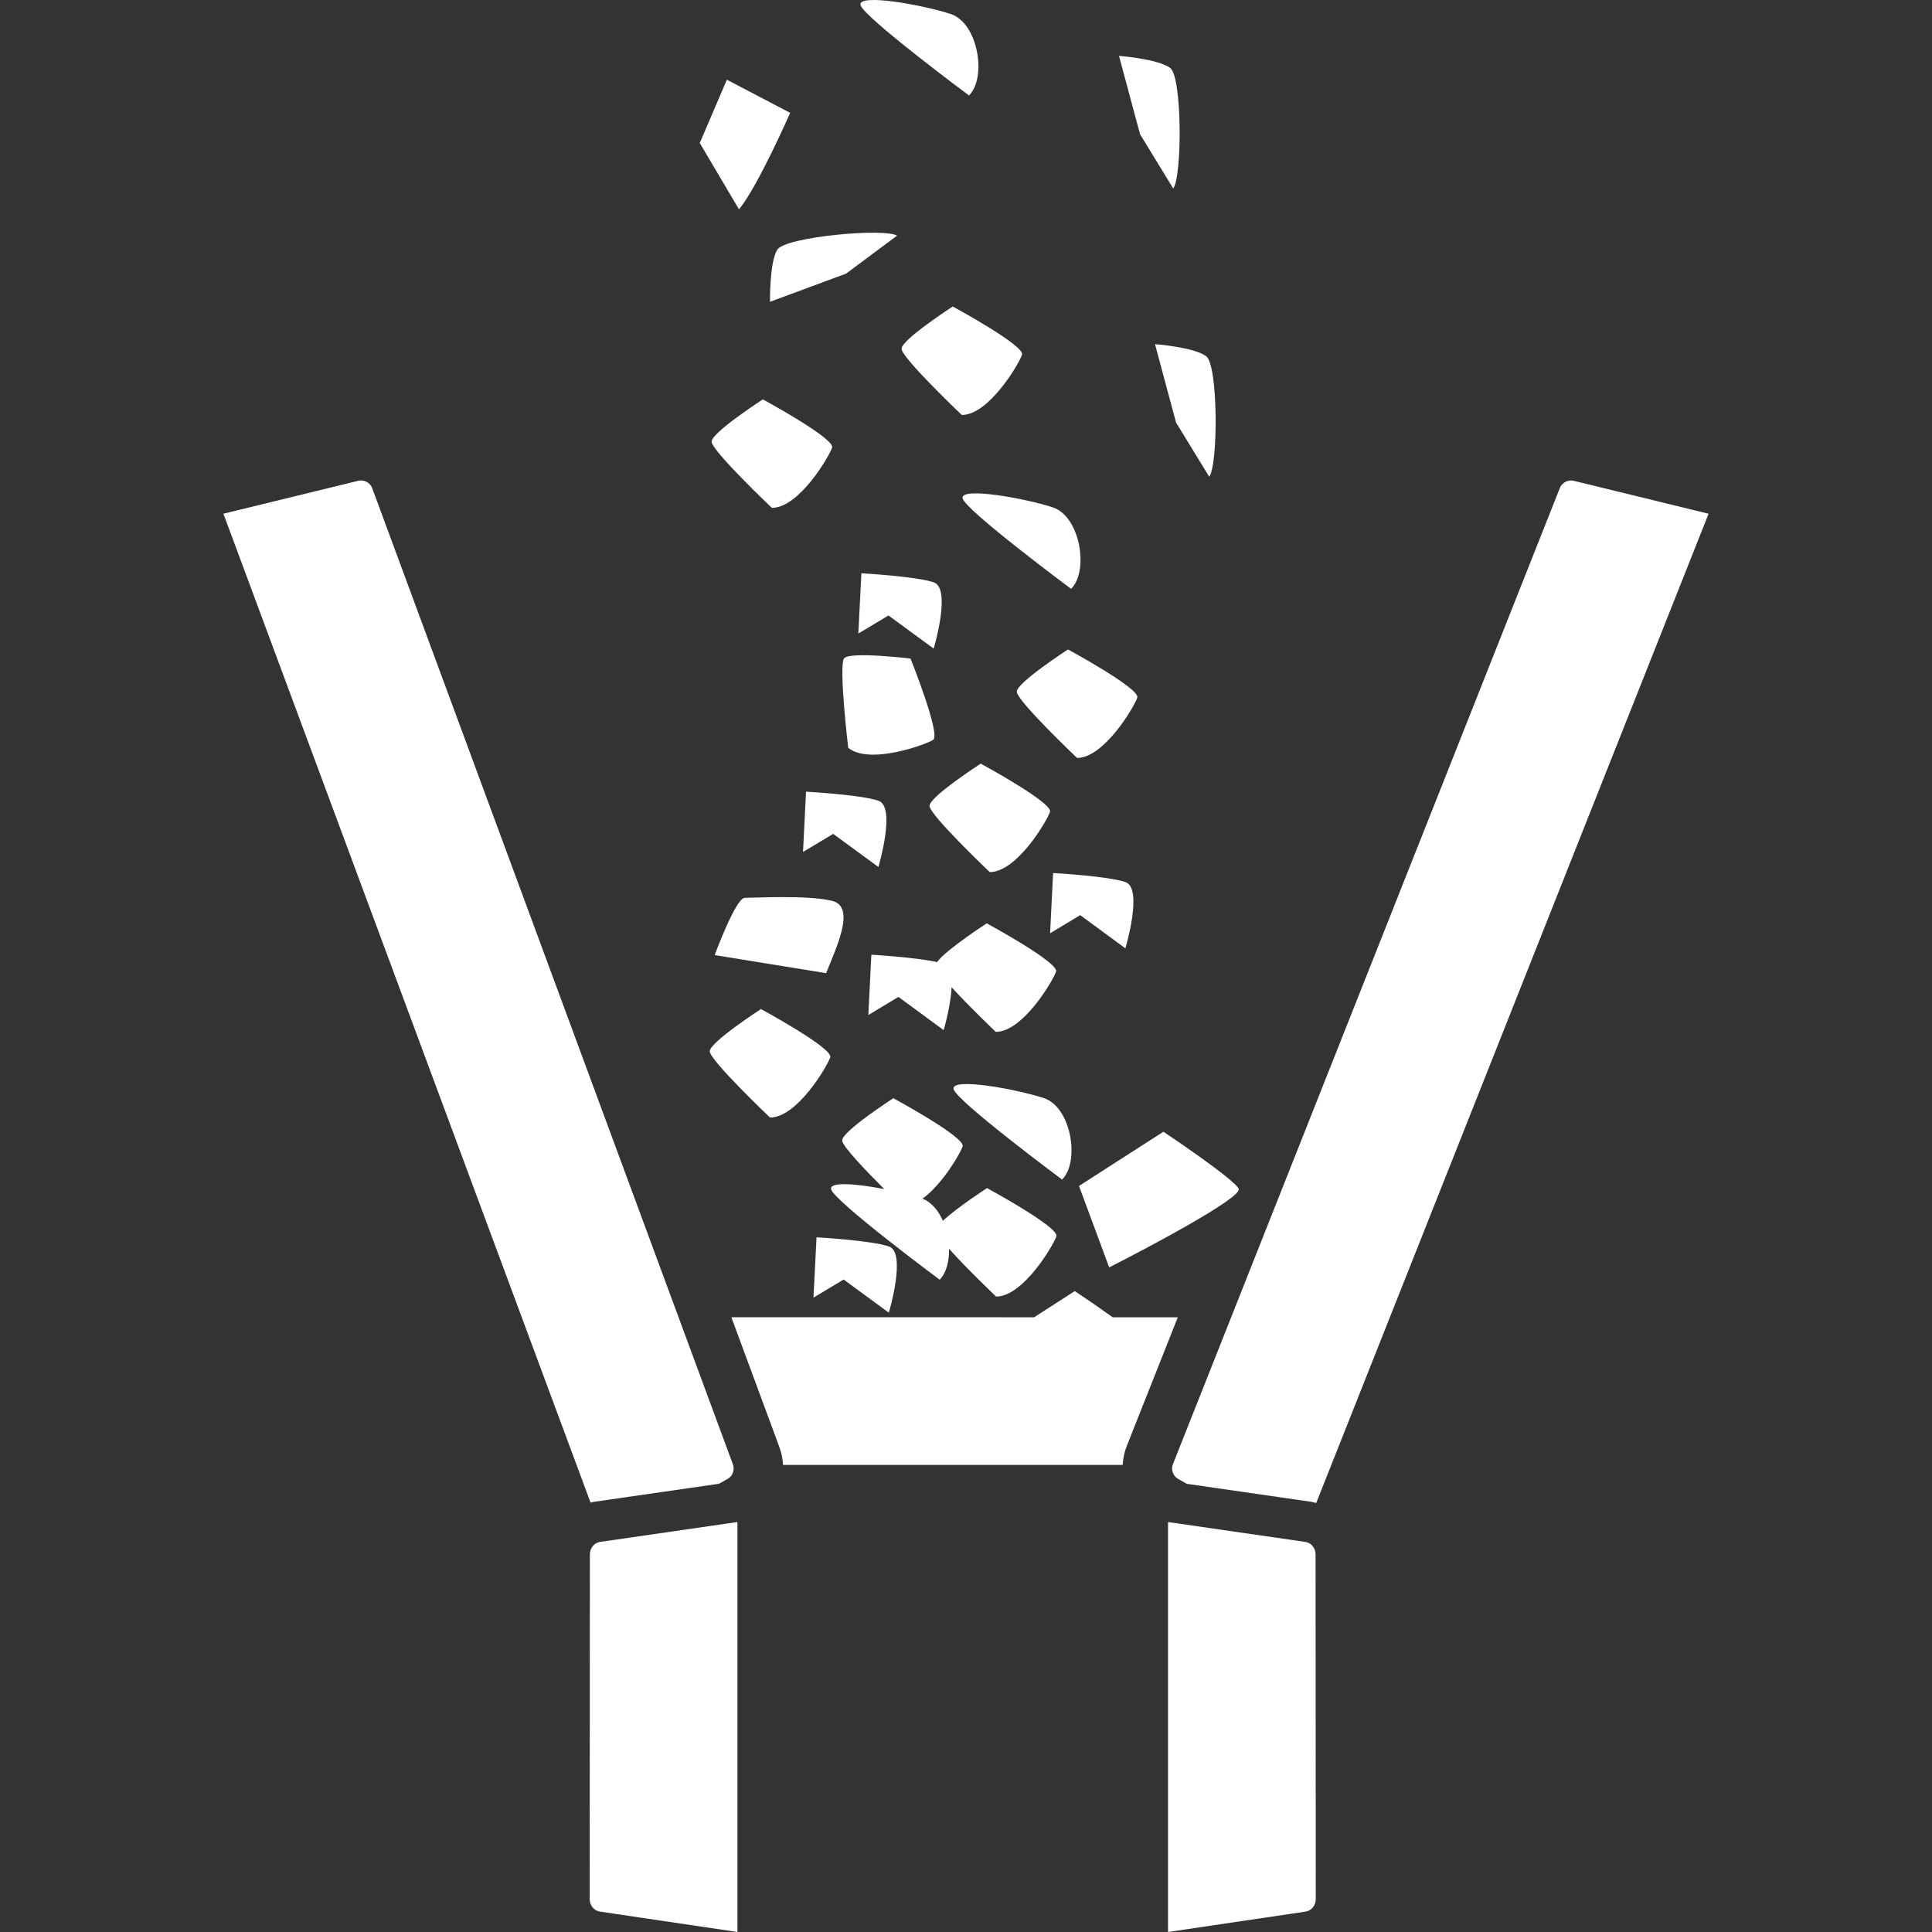
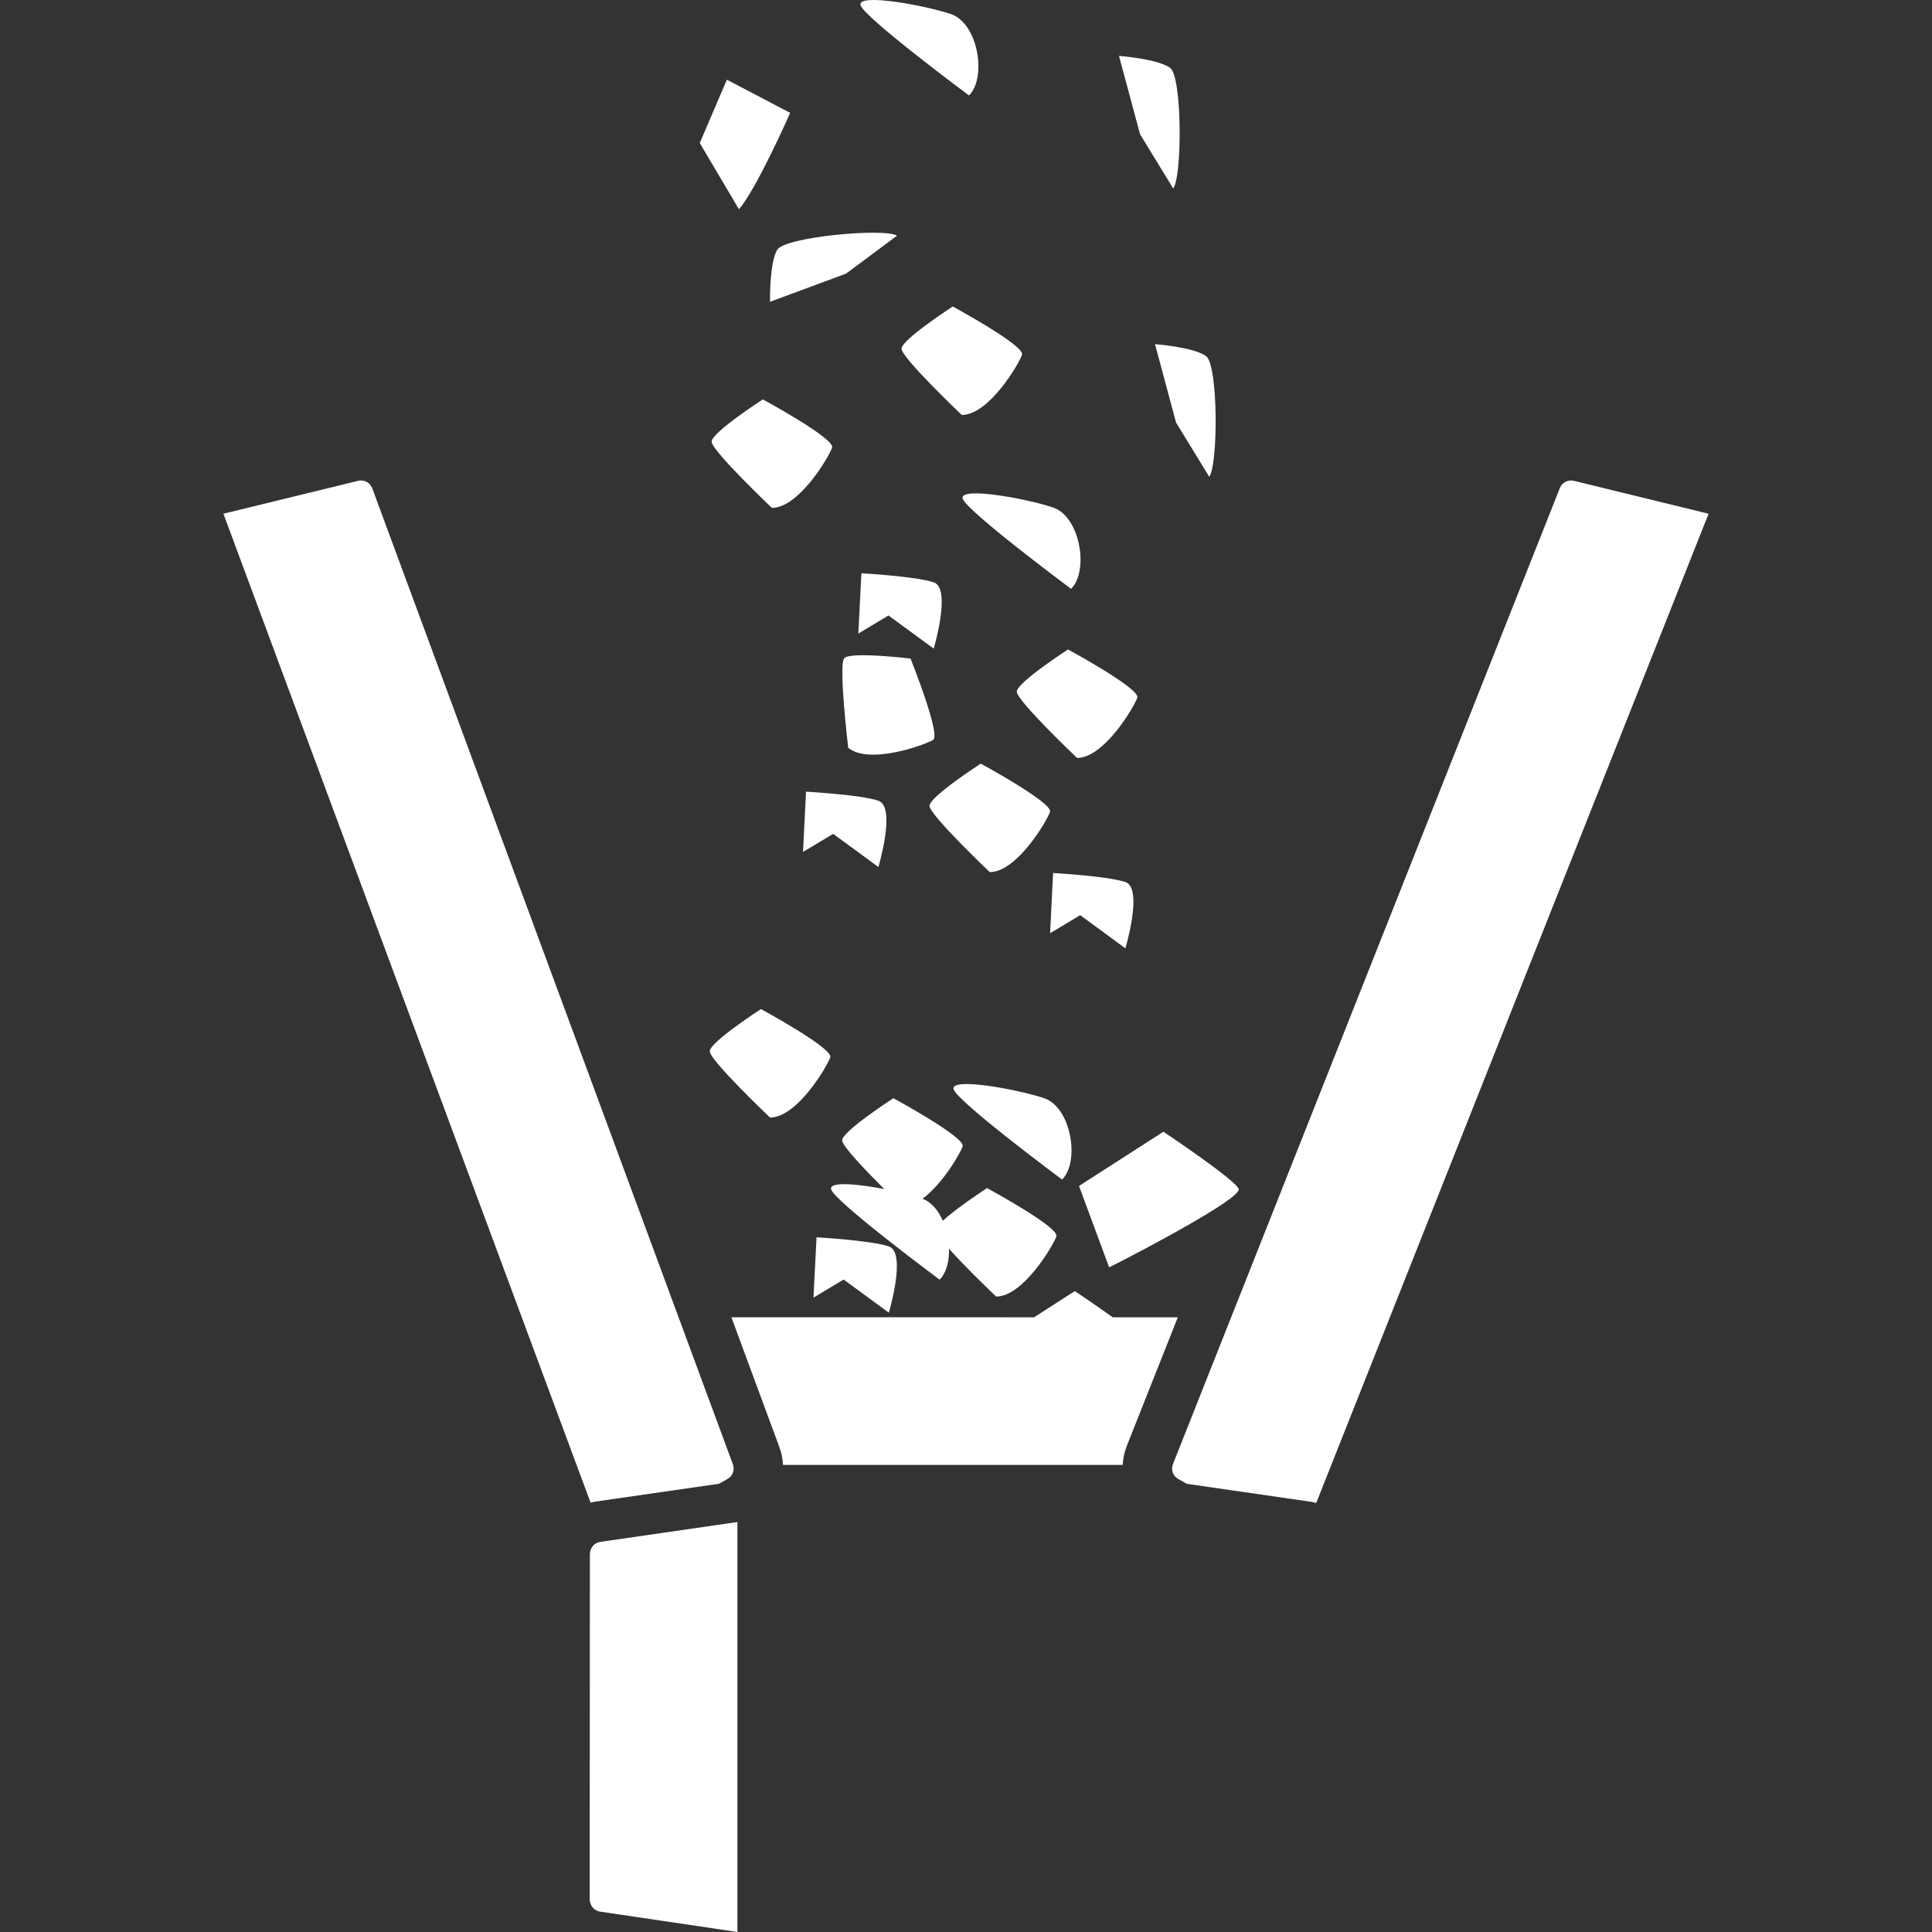
<svg xmlns="http://www.w3.org/2000/svg" id="Layer_1" viewBox="0 0 1000 1000">
  <rect x="0" y="0" width="1000" height="1000" fill="#333333" stroke="none" />
  <defs>
    <style>.cls-1{fill:#fff;stroke-width:0px;}</style>
  </defs>
  <path class="cls-1" d="M409,58.42l-32.78-17.17-14.02,32.78,20.28,34.3c9.35-10.9,26.51-49.92,26.51-49.92" />
  <path class="cls-1" d="M454.65,414.44c-9.35-3.12-37.45-4.67-37.45-4.67l-1.56,31.19,15.61-9.35,23.4,17.14s9.35-31.19,0-34.3" />
  <path class="cls-1" d="M582.5,490.84s9.35-31.19,0-34.3c-9.35-3.12-37.42-4.67-37.42-4.67l-1.56,31.19,15.58-9.38,23.4,17.17Z" />
  <path class="cls-1" d="M483.28,301.4c-9.35-3.12-37.42-4.67-37.42-4.67l-1.59,31.19,15.61-9.35,23.4,17.14s9.35-31.19,0-34.3" />
-   <path class="cls-1" d="M488.43,533.17s3.68-12.26,4.11-22.17c9.25,10.14,22.87,23.1,22.87,23.1,14.05,0,29.63-26.52,31.22-31.22,1.52-4.67-35.89-24.96-35.89-24.96,0,0-21.34,13.82-25.69,20.05-11.37-2.52-34.04-3.81-34.04-3.81l-1.56,31.22,15.58-9.38,23.4,17.17Z" />
  <path class="cls-1" d="M460.06,679.44s9.35-31.19,0-34.3c-9.35-3.15-37.42-4.71-37.42-4.71l-1.59,31.22,15.61-9.38,23.4,17.17Z" />
  <path class="cls-1" d="M607.26,97.56c4.67-6.23,4.67-57.7-1.56-62.38-6.23-4.71-26.51-6.26-26.51-6.26l10.9,40.57,17.17,28.07Z" />
  <path class="cls-1" d="M402.33,129.23c-4.11,6.63-3.78,26.98-3.78,26.98l39.37-14.58,26.38-19.65c-6.63-4.08-57.9.63-61.98,7.26" />
  <path class="cls-1" d="M608.72,218.7l17.17,28.07c4.67-6.23,4.67-57.7-1.56-62.38-6.26-4.71-26.51-6.26-26.51-6.26l10.9,40.57Z" />
  <path class="cls-1" d="M558.49,613.85l15.61,42.13c18.69-9.38,68.64-35.9,67.05-40.57-1.56-4.67-38.98-29.63-38.98-29.63l-43.68,28.07Z" />
  <path class="cls-1" d="M575.93,681.83c-9.78-7.03-19.62-13.56-19.62-13.56l-21.08,13.56-156.67-.03,24.76,66.98c1.16,3.08,1.79,6.26,1.99,9.45h175.79c.2-3.31.86-6.66,2.15-9.88l26.38-66.52h-33.71Z" />
-   <path class="cls-1" d="M385.49,464.73c-4.67,0-15.58,29.63-15.58,29.63l57.7,9.35c5.14-13.09,15.58-34.3,3.12-37.42-12.5-3.12-40.57-1.56-45.24-1.56" />
  <path class="cls-1" d="M501.56,49.42c9.35-9.35,4.67-37.42-9.35-42.13-14.05-4.67-48.36-10.9-46.8-4.67,1.56,6.23,56.15,46.8,56.15,46.8" />
  <path class="cls-1" d="M498.26,257.99c1.56,6.23,56.14,46.8,56.14,46.8,9.38-9.35,4.67-37.42-9.35-42.13-14.05-4.67-48.36-10.9-46.8-4.67" />
  <path class="cls-1" d="M540.38,568.41c-14.05-4.67-48.36-10.94-46.8-4.67,1.56,6.23,56.15,46.8,56.15,46.8,9.38-9.38,4.71-37.45-9.35-42.13" />
  <path class="cls-1" d="M491.2,646.34c9.18,10.31,24.39,24.76,24.39,24.76,14.02,0,29.63-26.52,31.19-31.19,1.56-4.67-35.89-24.96-35.89-24.96,0,0-15.61,10.11-22.87,16.94-2.32-5.34-5.9-9.68-10.54-11.43,10.47-7.66,19.62-23.57,20.78-27.11,1.56-4.67-35.86-24.92-35.86-24.92,0,0-26.51,17.14-26.51,21.81,0,2.98,12.63,16.08,21.81,25.22-14.02-2.72-28.54-4.01-27.51.1,1.59,6.23,56.18,46.8,56.18,46.8,3.45-3.48,5-9.55,4.84-16.01" />
  <path class="cls-1" d="M557.47,392.31c14.05,0,29.63-26.52,31.19-31.19,1.56-4.71-35.86-24.96-35.86-24.96,0,0-26.51,17.14-26.51,21.84s31.19,34.3,31.19,34.3" />
  <path class="cls-1" d="M482.95,382.99c4.21-2.62-11.67-42.13-11.67-42.13,0,0-31.35-3.75-34.34-.13-2.98,3.58,2.09,46.3,2.09,46.3,10.77,8.98,39.74-1.46,43.92-4.04" />
  <path class="cls-1" d="M398.55,578.44c14.05,0,29.63-26.52,31.19-31.19,1.56-4.67-35.86-24.96-35.86-24.96,0,0-26.51,17.14-26.51,21.84s31.19,34.3,31.19,34.3" />
  <path class="cls-1" d="M466.63,180.49c0,4.67,31.19,34.3,31.19,34.3,14.05,0,29.63-26.52,31.19-31.19,1.56-4.67-35.86-24.96-35.86-24.96,0,0-26.51,17.17-26.51,21.84" />
  <path class="cls-1" d="M368.32,228.57c0,4.67,31.19,34.3,31.19,34.3,14.05,0,29.63-26.52,31.19-31.19,1.56-4.67-35.86-24.96-35.86-24.96,0,0-26.51,17.17-26.51,21.84" />
  <path class="cls-1" d="M481.1,417.1c0,4.67,31.19,34.3,31.19,34.3,14.05,0,29.63-26.52,31.19-31.19,1.56-4.67-35.86-24.96-35.86-24.96,0,0-26.51,17.17-26.51,21.84" />
-   <path class="cls-1" d="M675.56,798.08l-70.99-10.27v212.19l71.13-10.54c3.05-.43,5.34-3.18,5.34-6.46l-.1-178.48c-.03-3.28-2.29-6.03-5.37-6.43" />
  <path class="cls-1" d="M814.6,248.87c-2.98-.73-6.1.86-7.23,3.75l-200.25,505.19c-1.16,2.92,0,6.2,2.72,7.69l4.44,2.52,64.2,9.28c.96.13,1.86.43,2.78.66l203.1-512.05-69.77-17.04Z" />
  <path class="cls-1" d="M305.32,804.51l-.1,178.48c0,3.25,2.29,6.03,5.34,6.46l71.13,10.54v-212.19l-70.99,10.28c-3.08.4-5.37,3.15-5.37,6.43" />
  <path class="cls-1" d="M307.77,777.29l64.43-9.31,4.38-2.49c2.72-1.49,3.84-4.77,2.72-7.69L192.63,252.61c-1.13-2.88-4.24-4.47-7.22-3.75l-69.77,17.04,190.05,511.88c.7-.17,1.36-.4,2.09-.5" />
</svg>